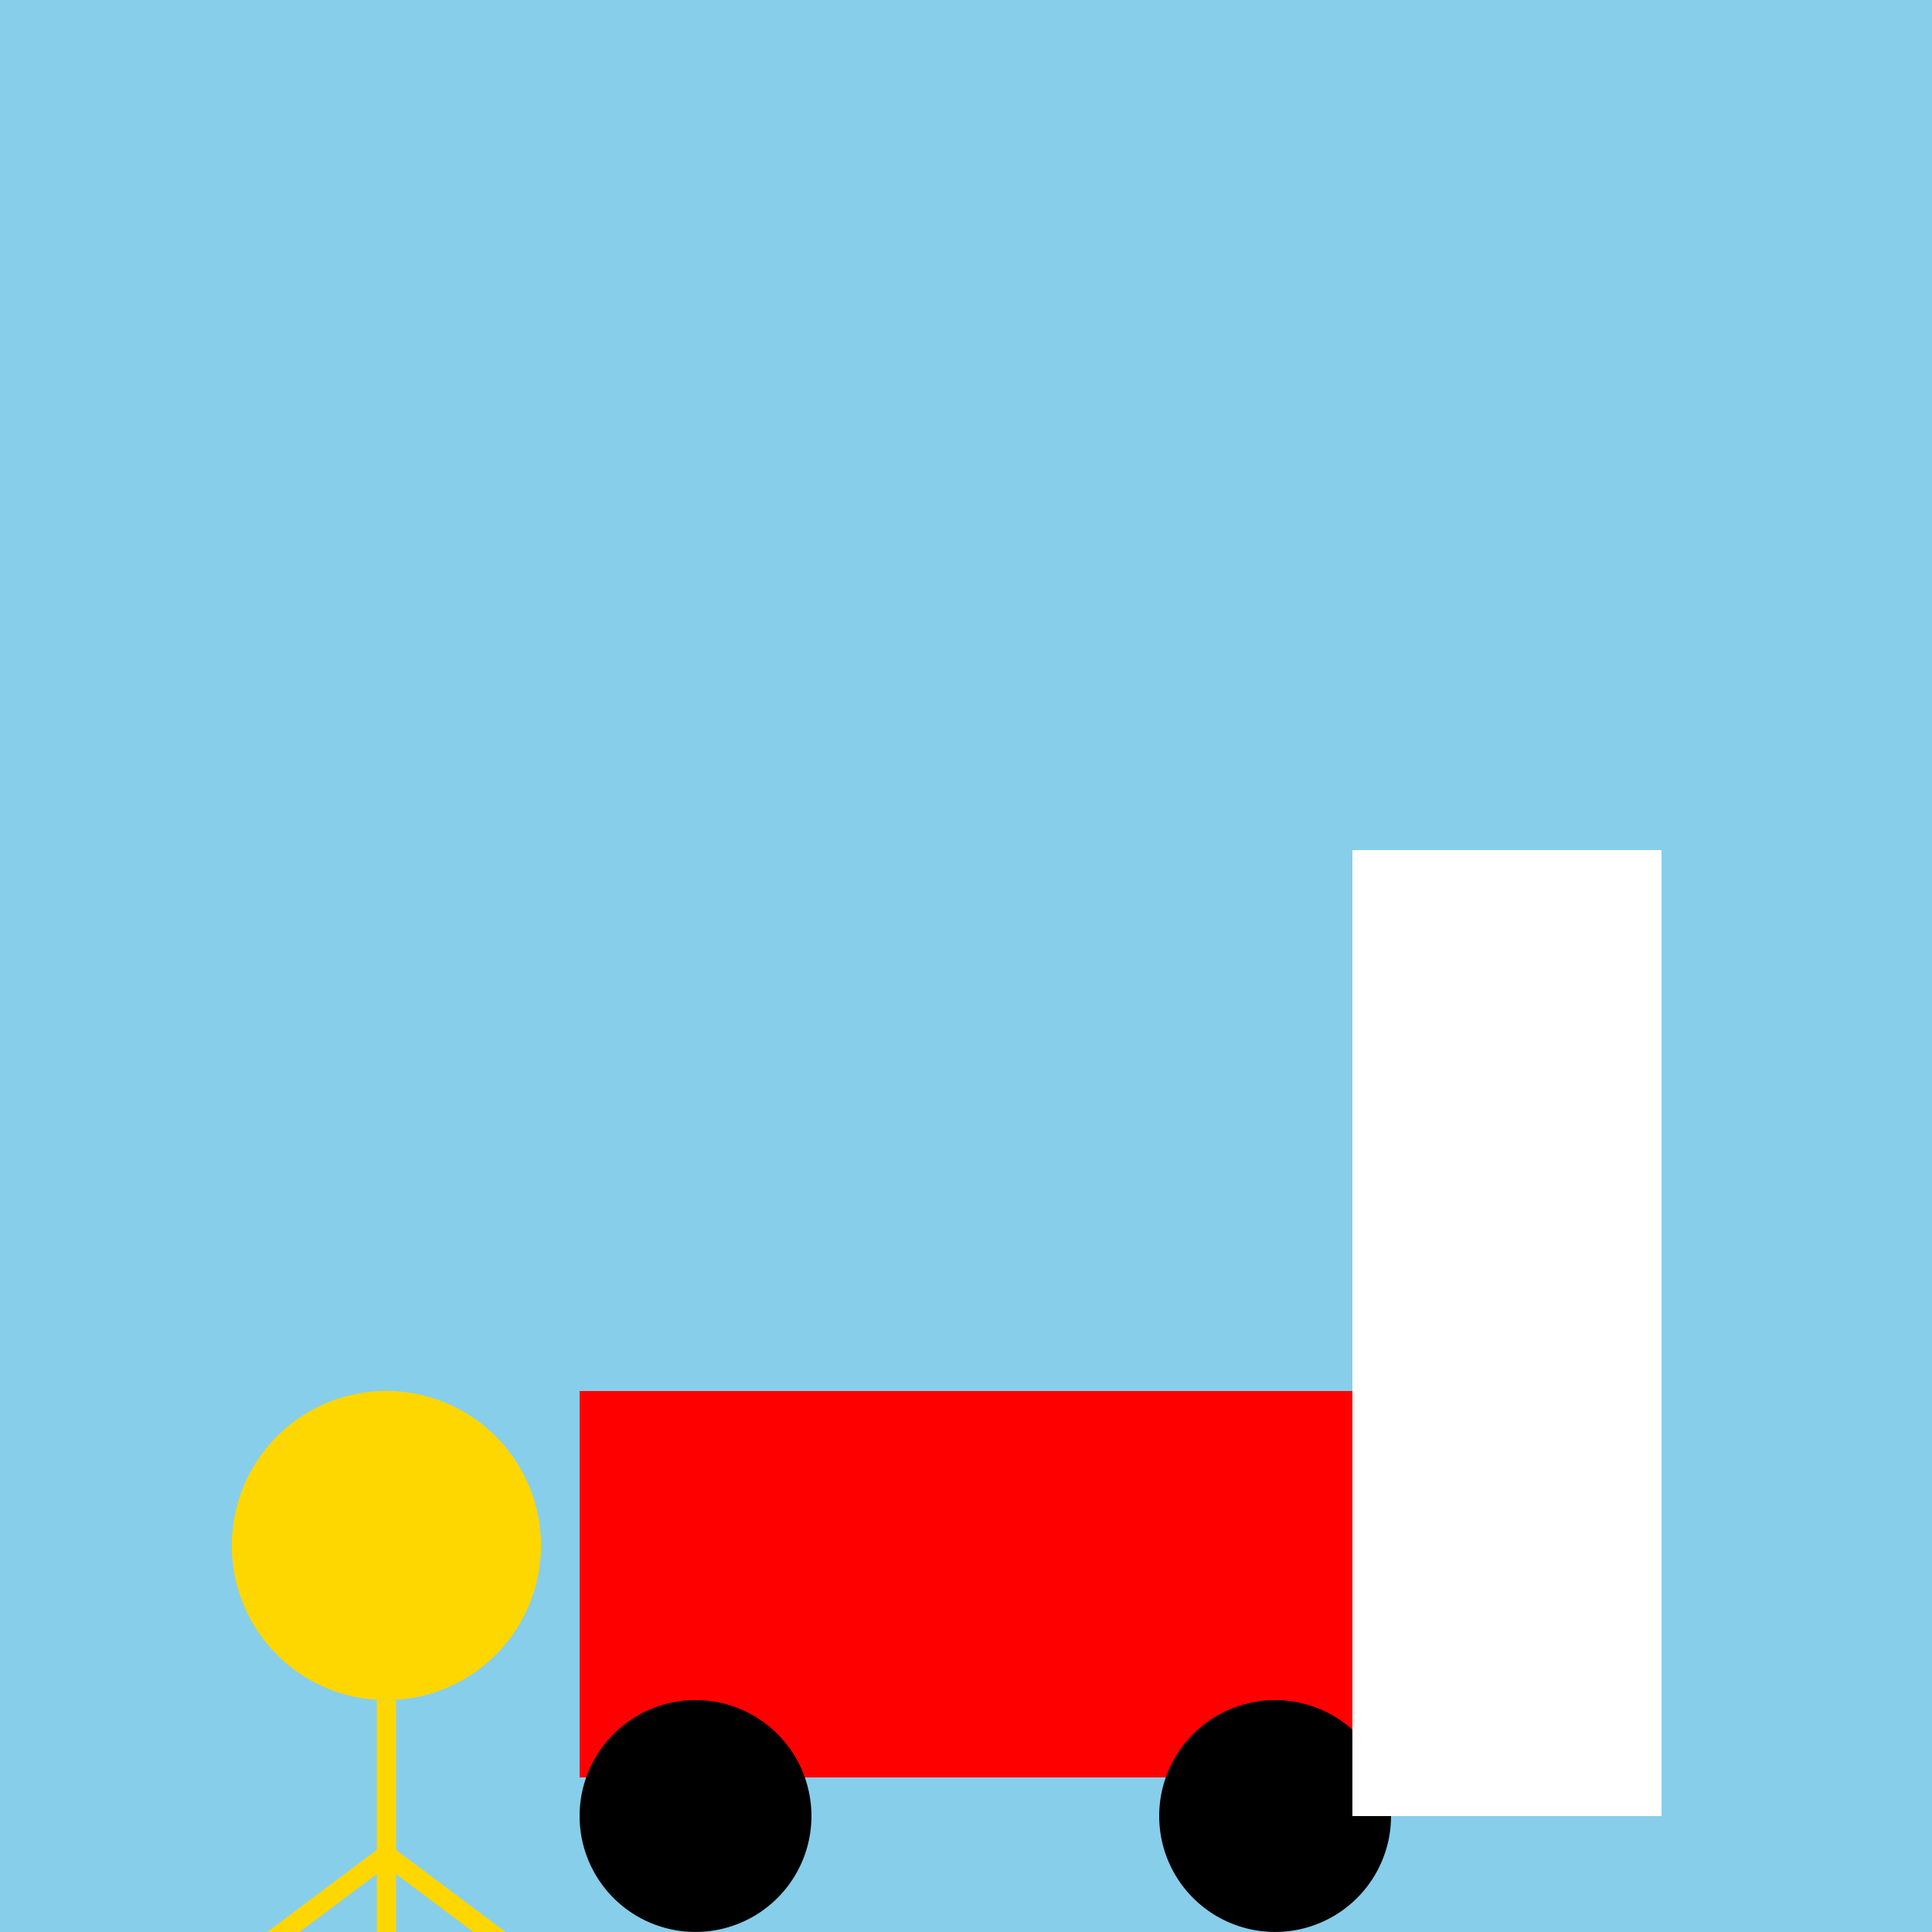
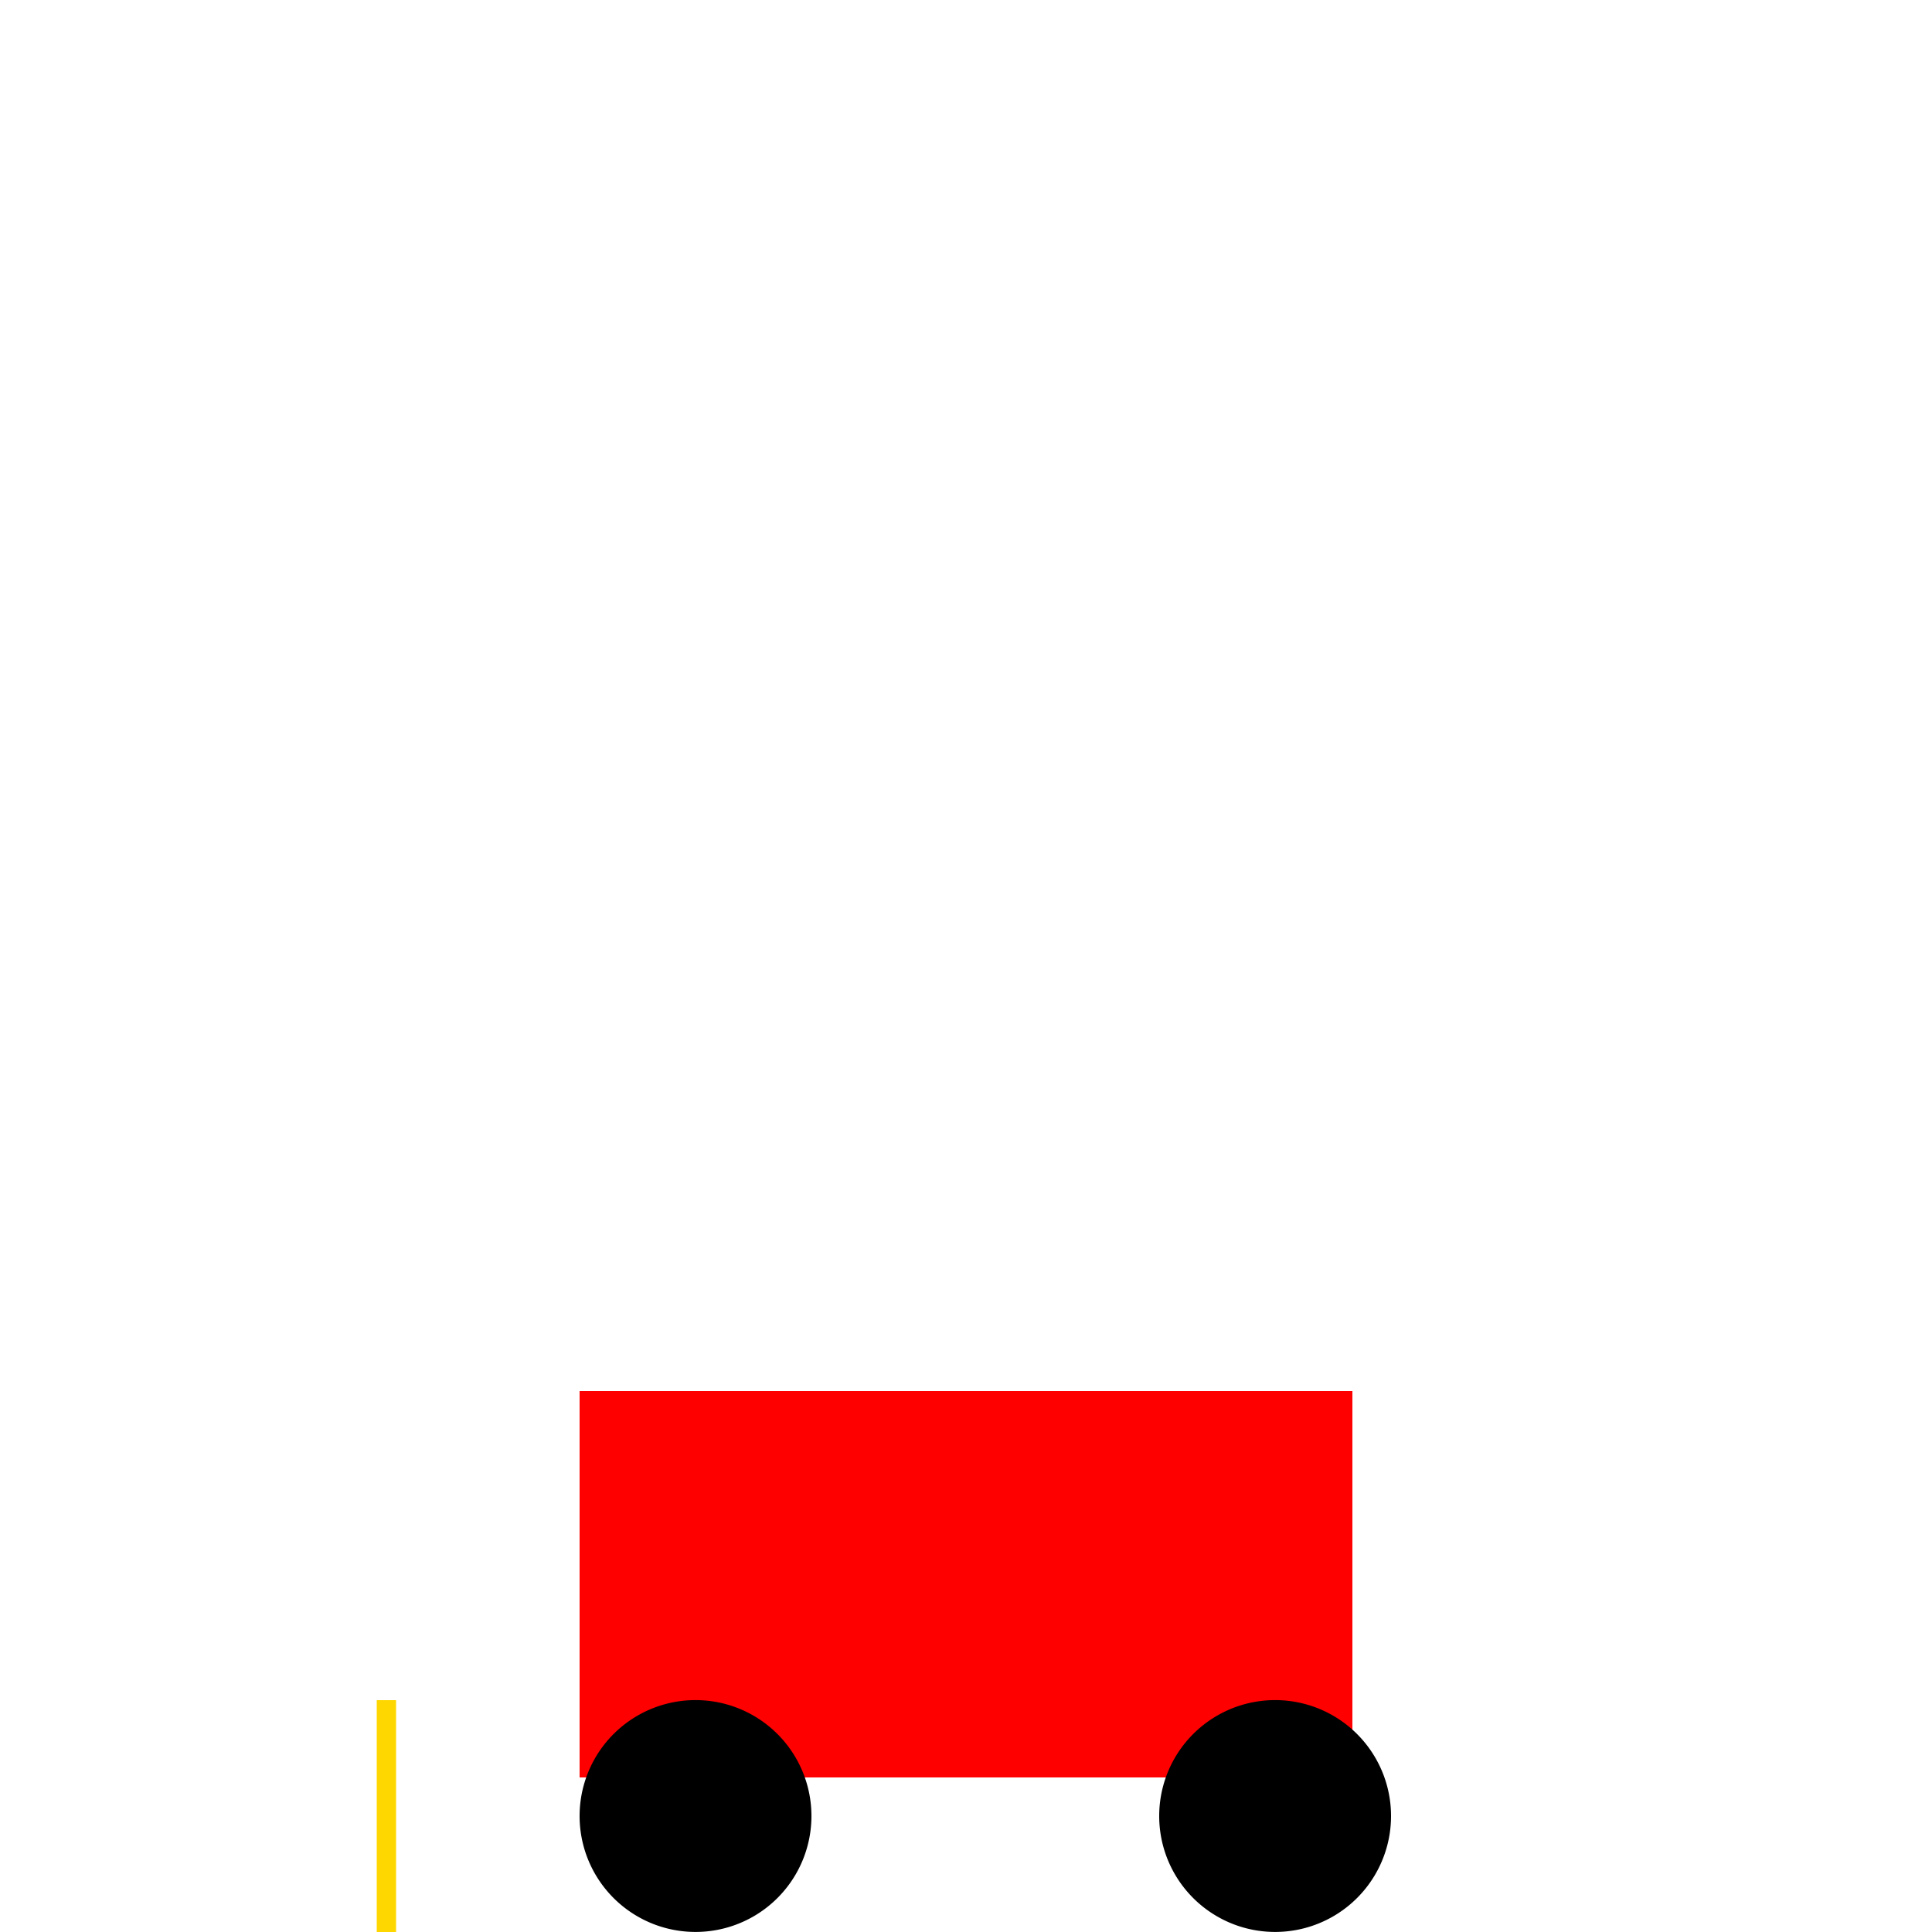
<svg xmlns="http://www.w3.org/2000/svg" width="500" height="500">
  <defs />
  <g>
-     <rect fill="#87CEEB" stroke="none" x="0" y="0" width="512" height="512" />
    <rect fill="#FF0000" stroke="none" x="150" y="360" width="200" height="100" />
    <path fill="#000000" stroke="none" paint-order="stroke fill markers" d=" M 210 470 A 30 30 0 1 1 210 469.97" />
    <path fill="#000000" stroke="none" paint-order="stroke fill markers" d=" M 360 470 A 30 30 0 1 1 360 469.97" />
-     <rect fill="#FFFFFF" stroke="none" x="350" y="220" width="80" height="250" />
-     <path fill="#FFD700" stroke="none" paint-order="stroke fill markers" d=" M 140 400 A 40 40 0 1 1 140 399.96" />
    <path fill="none" stroke="#FFD700" paint-order="fill stroke markers" d=" M 100 440 L 100 500" stroke-miterlimit="10" stroke-width="5" stroke-dasharray="" />
-     <path fill="none" stroke="#FFD700" paint-order="fill stroke markers" d=" M 100 480 L 60 510" stroke-miterlimit="10" stroke-width="5" stroke-dasharray="" />
-     <path fill="none" stroke="#FFD700" paint-order="fill stroke markers" d=" M 100 480 L 140 510" stroke-miterlimit="10" stroke-width="5" stroke-dasharray="" />
  </g>
</svg>